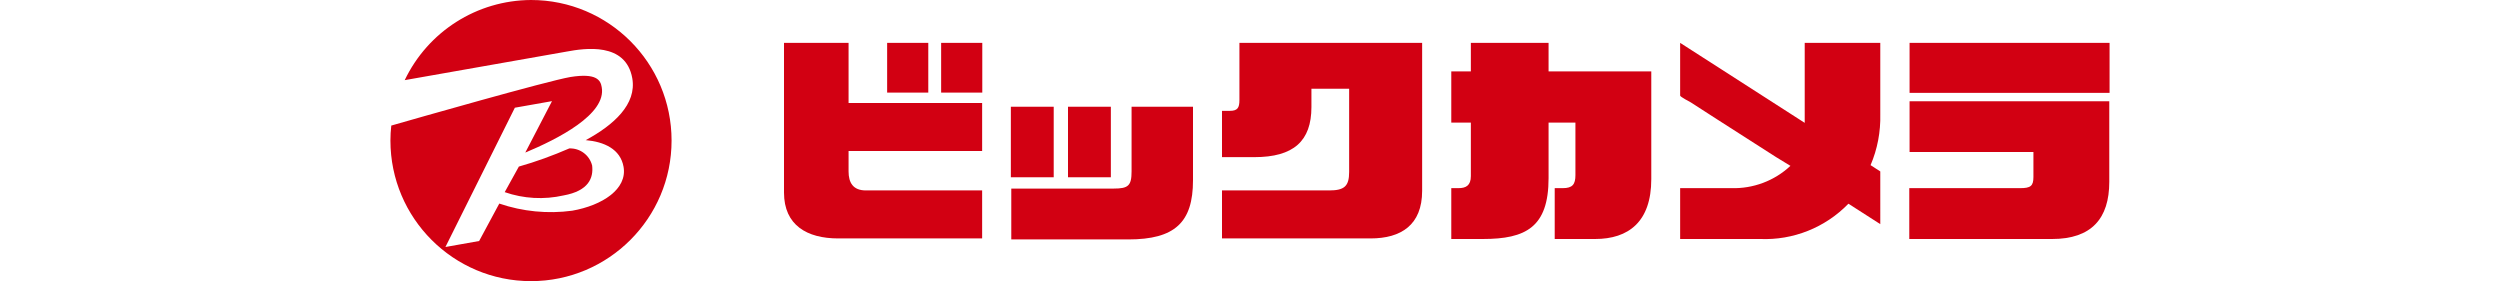
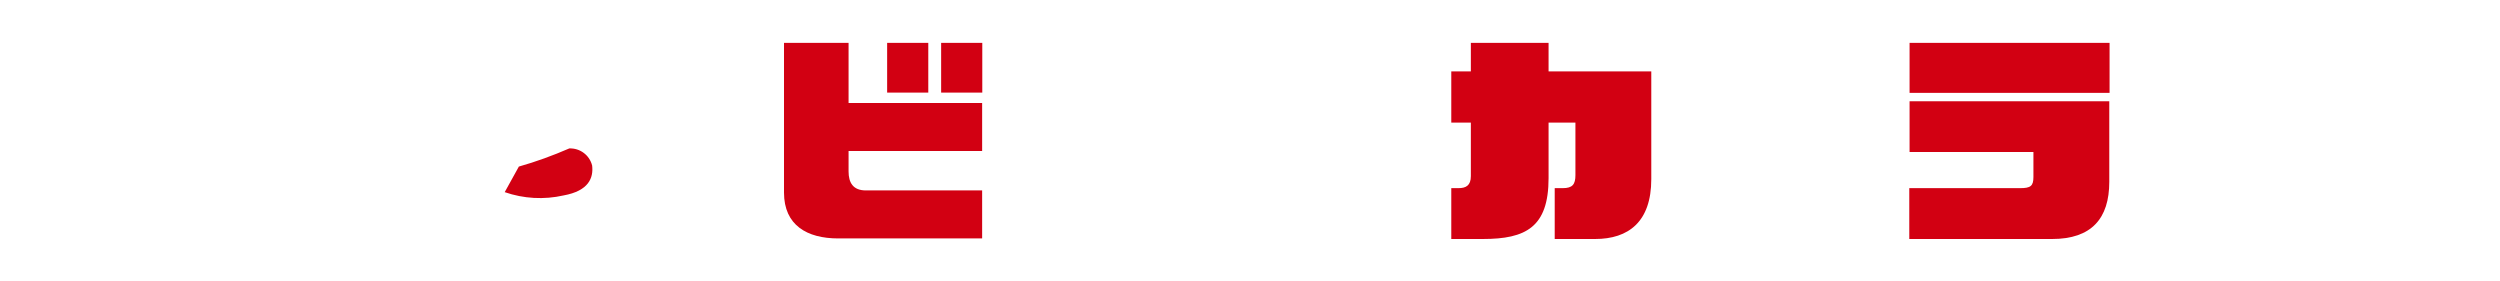
<svg xmlns="http://www.w3.org/2000/svg" version="1.1" id="レイヤー_1" x="0px" y="0px" viewBox="0 0 175 19.68" style="enable-background:new 0 0 175 19.68;" xml:space="preserve">
  <style type="text/css">
	.st0{fill:#D20012;}
</style>
  <g id="レイヤー_2_00000102542158498052467310000002105305682657774754_">
    <g id="レイヤー_2-2">
-       <path class="st0" d="M73.76,12.41h-3V7.47h3V12.41z M74.76,12.41h3V7.47h-3V12.41z M83.51,7.47h-4.3V12c0,1-0.23,1.2-1.25,1.2    h-7.17v3.56h8.19c3.26,0,4.53-1.19,4.53-4.14V7.47z" />
      <path class="st0" d="M110.28,5h-1.88V3h-5.44v2h-1.37v3.58h1.37v3.75c0,0.66-0.35,0.84-0.86,0.84h-0.51v3.56h2.21    c3,0,4.6-0.82,4.6-4.26V8.58h1.88v3.68c0,0.65-0.21,0.91-0.88,0.91h-0.57v3.56h2.83c2.33,0,3.93-1.2,3.93-4.19V5H110.28z" />
      <path class="st0" d="M147.67,6.5h-14V3h14V6.5z M133.67,7.09v3.55h8.67v1.75c0,0.63-0.2,0.78-0.92,0.78h-7.77v3.56h10    c2.75,0,4-1.43,4-4V7.09H133.67z" />
-       <path class="st0" d="M131.62,8V3h-5.29v5.6L117.61,3v3.69c0,0.09,0.67,0.43,0.75,0.48l1.83,1.18l4.14,2.65l1,0.61    c-1.12,1.05-2.62,1.61-4.15,1.56h-3.57v3.56h5.59c2.32,0.1,4.57-0.8,6.19-2.47l2.23,1.43V12l-0.68-0.44    C131.42,10.44,131.65,9.22,131.62,8" />
-       <path class="st0" d="M94.47,3h-7.71v4c0,0.55-0.13,0.76-0.68,0.76h-0.54V11h2.26c2.75,0,4-1.12,4-3.51c0-0.07,0-1.28,0-1.28h2.64    v5.83c0,1-0.34,1.29-1.4,1.29h-7.5v3.36h10.4c2.13,0,3.61-0.94,3.61-3.33V3H94.47z" />
      <path class="st0" d="M59.4,12c0,0.78,0.31,1.33,1.21,1.33h8.14v3.36H58.67c-2.17,0-3.79-0.92-3.79-3.21V3h4.52v4.21h9.35v3.36    H59.4V12 M65.88,6.48h2.88V3h-2.88V6.48z M62.1,6.48h2.88V3h-2.88L62.1,6.48z" />
      <path class="st0" d="M35.33,13.45c1.32,0.46,2.75,0.54,4.12,0.23c1.77-0.32,2.1-1.24,2-2.09c-0.18-0.73-0.85-1.23-1.6-1.2    c-1.15,0.5-2.33,0.93-3.53,1.27L35.33,13.45z" />
-       <path class="st0" d="M37.17,0c-3.78,0.02-7.21,2.2-8.84,5.61l11.34-2c1.25-0.23,4.14-0.68,4.59,1.87c0.32,1.82-1.3,3.27-3.26,4.33    c1.28,0.11,2.43,0.62,2.65,1.87c0.27,1.55-1.48,2.7-3.6,3.07c-1.72,0.23-3.46,0.06-5.1-0.5l-1.41,2.62l-2.36,0.42l4.86-9.75    l2.6-0.46l-1.87,3.6C39.02,9.74,42.47,8,42.12,6.1c-0.08-0.49-0.36-1-2.19-0.71c-1.67,0.29-10.9,2.93-12.54,3.4    c-0.04,0.35-0.06,0.7-0.06,1.05c0,5.43,4.41,9.84,9.84,9.84s9.84-4.41,9.84-9.84S42.61,0,37.17,0z" />
    </g>
  </g>
</svg>